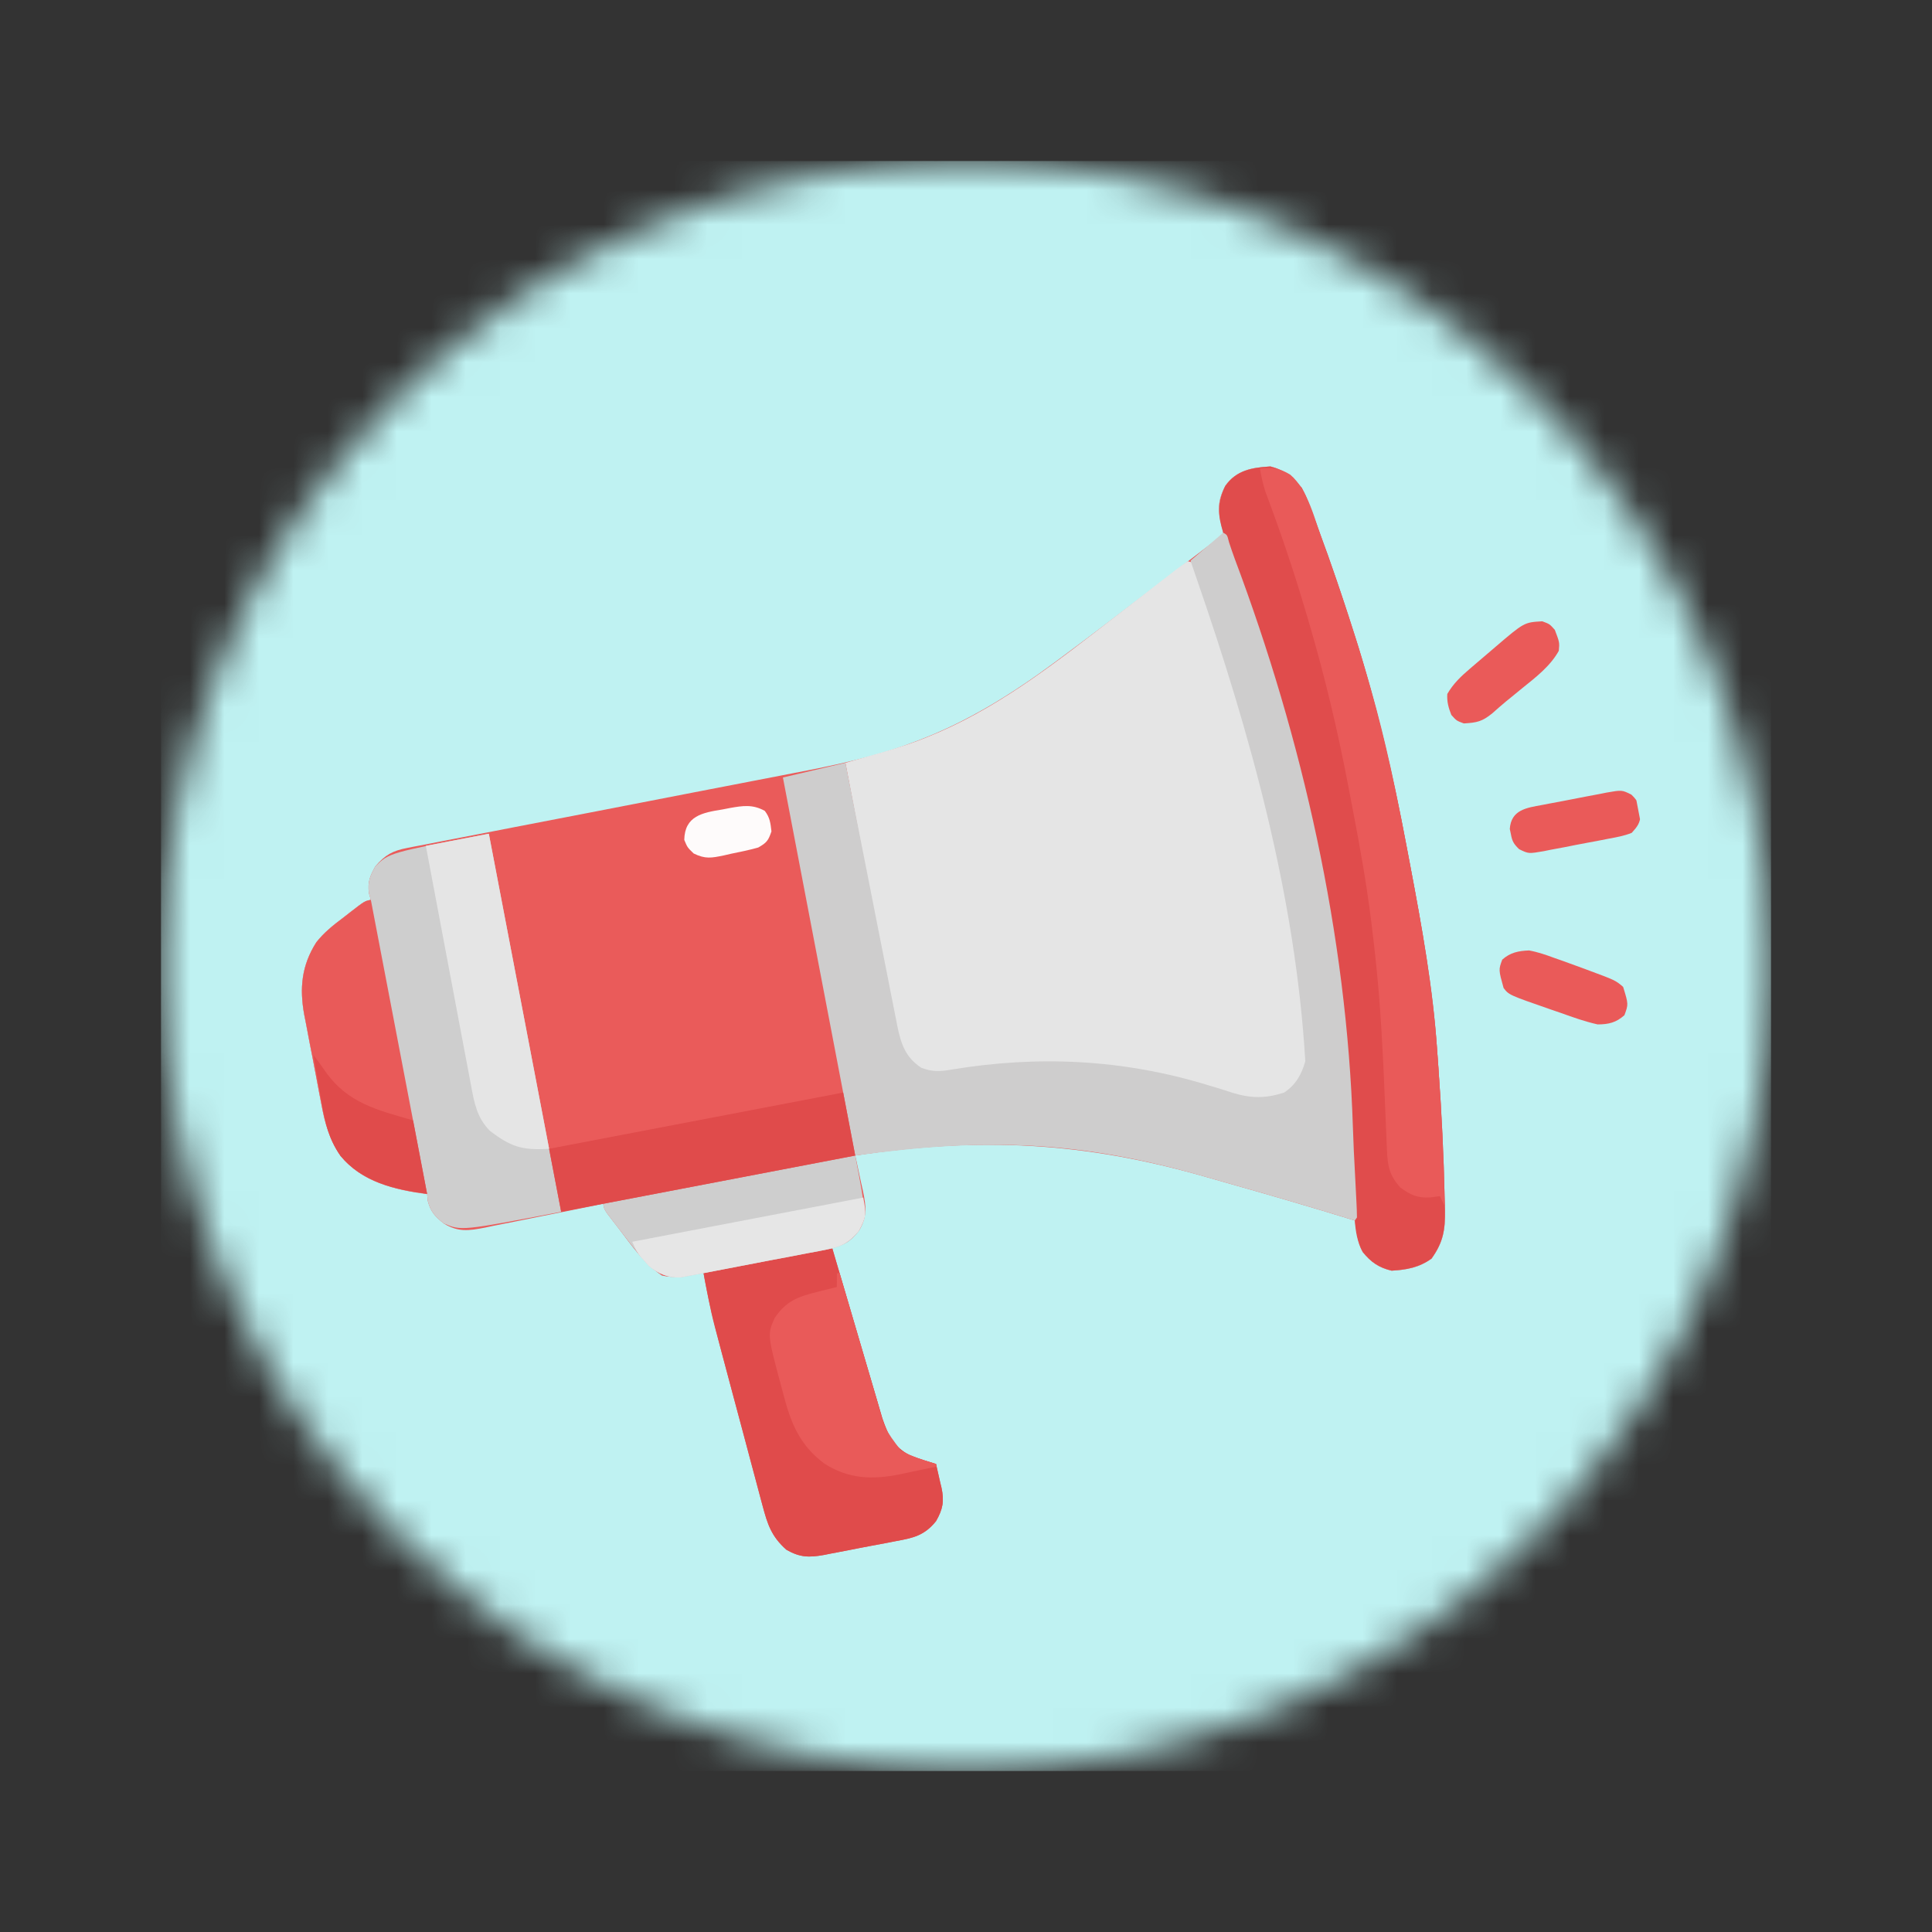
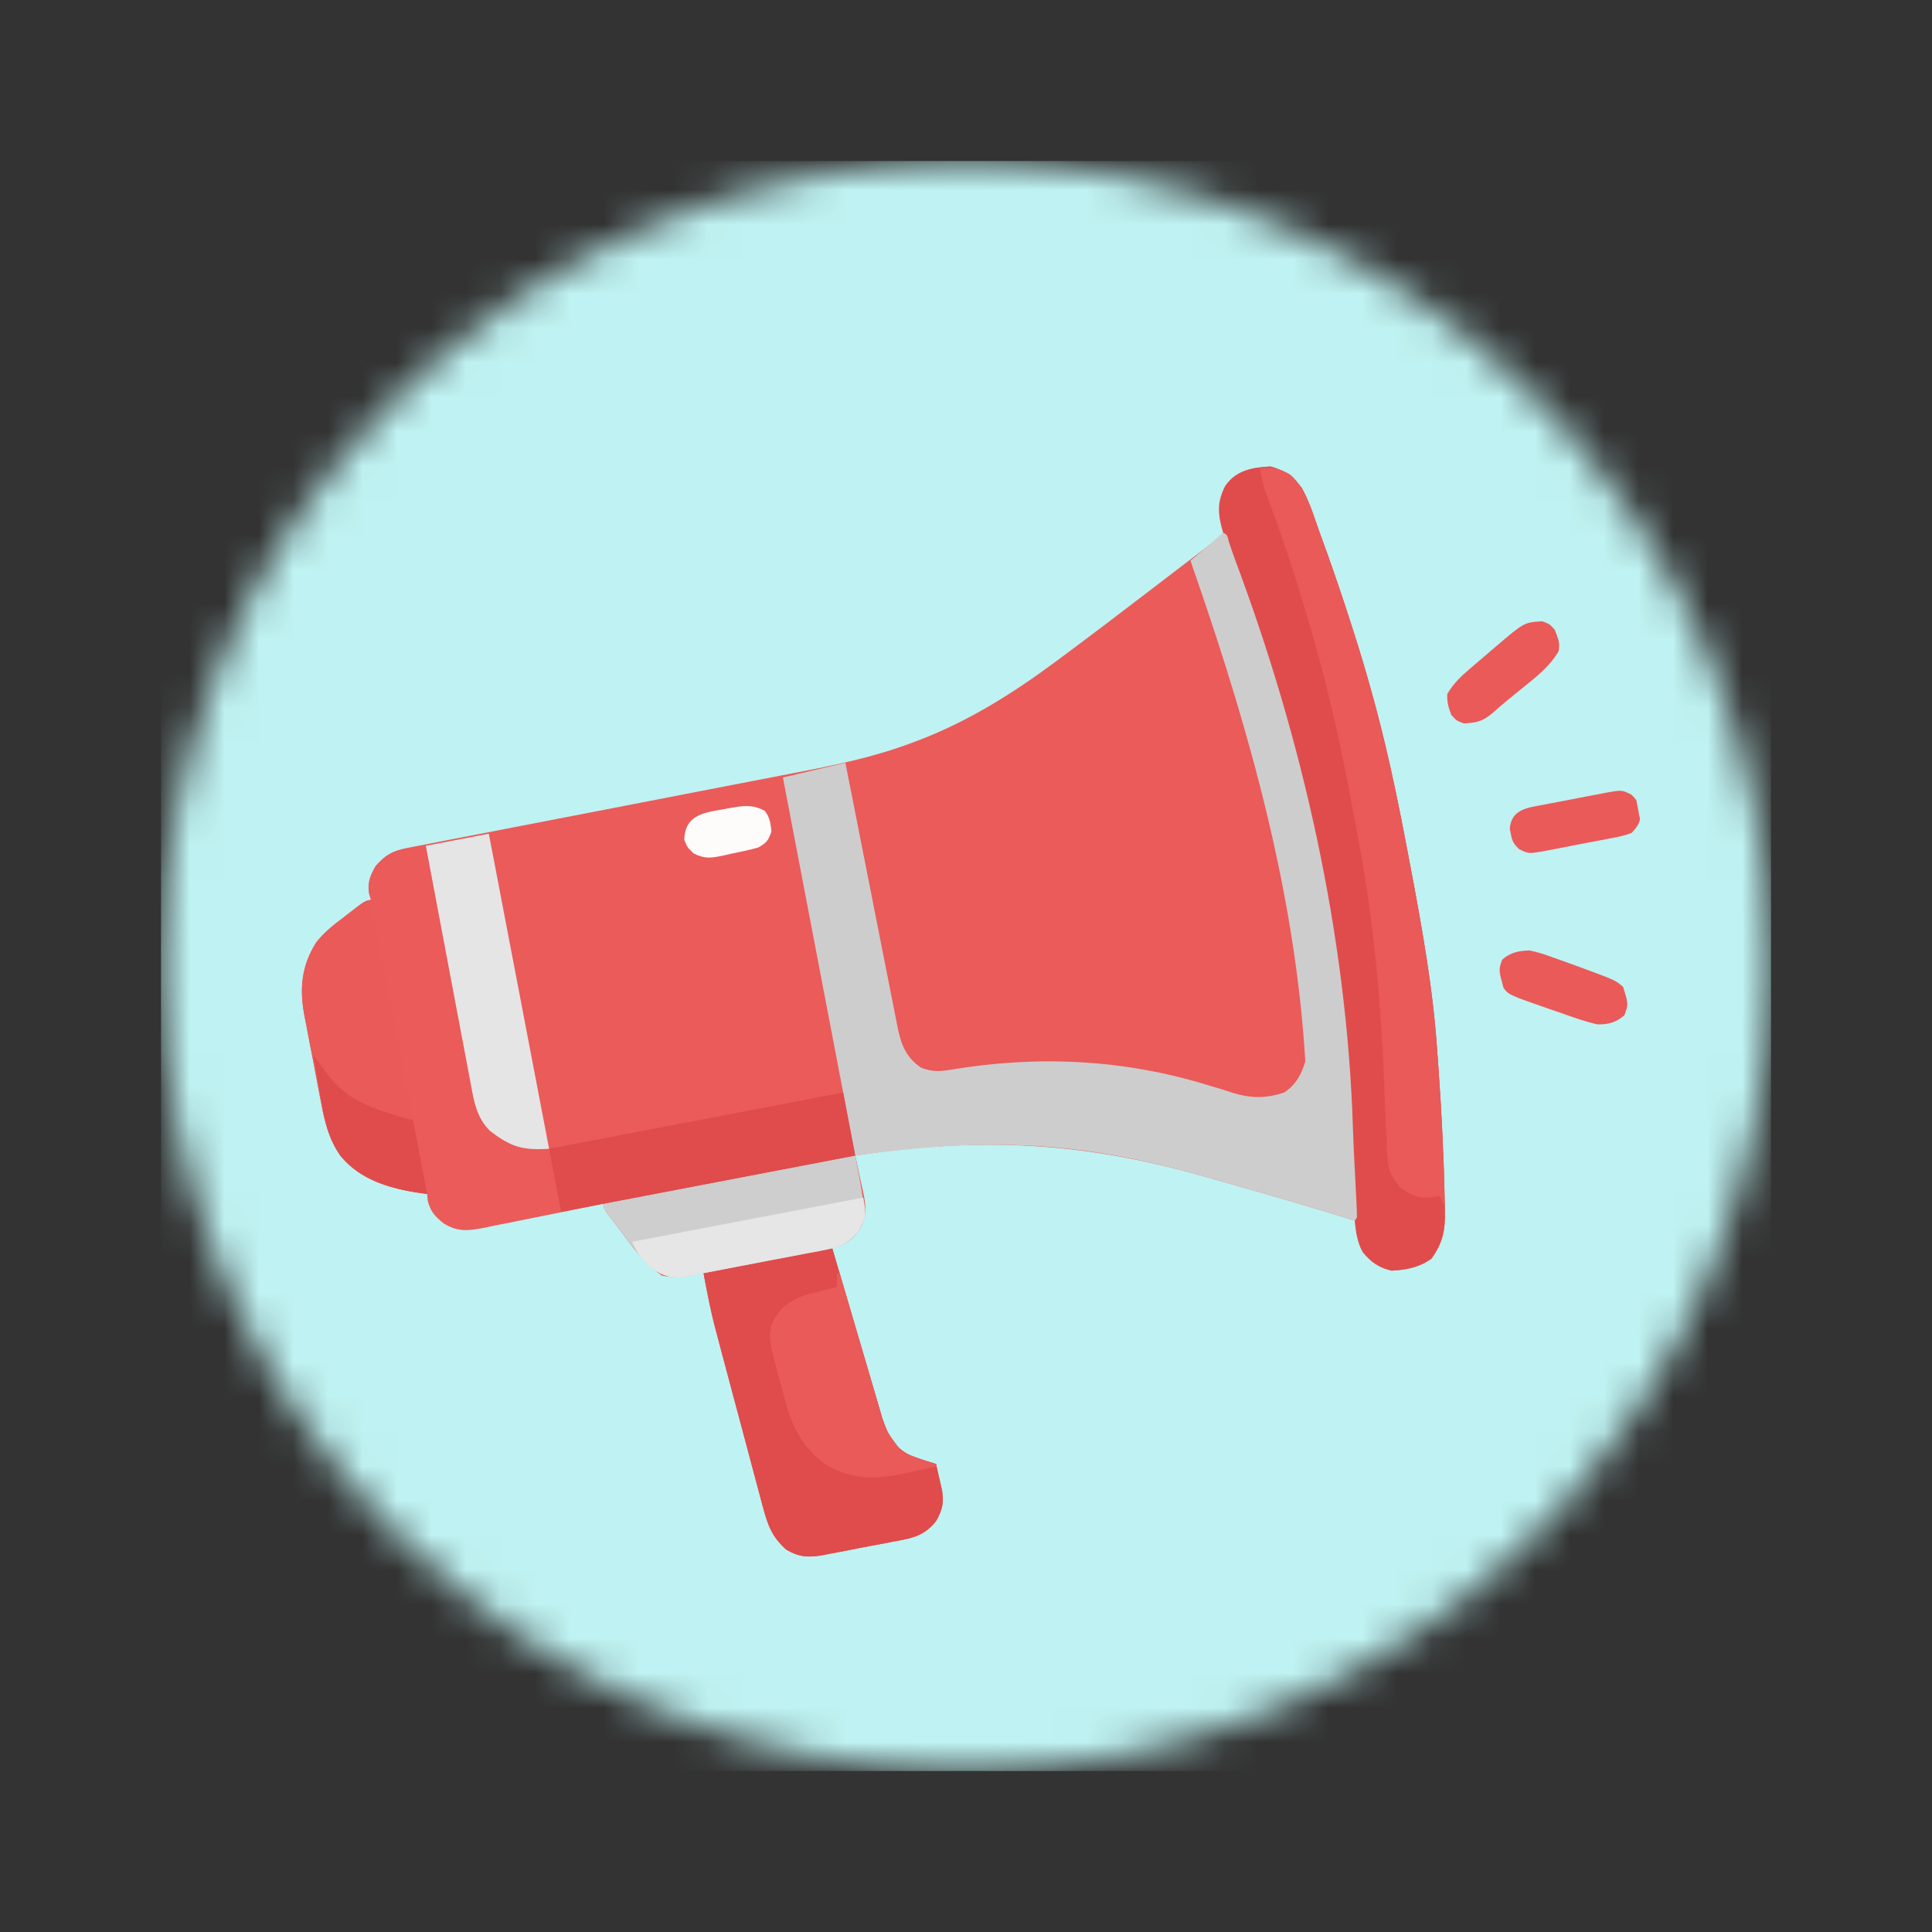
<svg xmlns="http://www.w3.org/2000/svg" width="56" height="56" viewBox="0 0 56 56" fill="none">
  <rect x="0" y="0" width="56" height="56" fill="#333333" stroke="none" />
  <mask id="mask0_7610_70256" style="mask-type:alpha" maskUnits="userSpaceOnUse" x="4" y="4" width="48" height="48">
    <circle cx="28" cy="28" r="23.333" fill="#D9D9D9" />
  </mask>
  <g mask="url(#mask0_7610_70256)">
    <rect x="4.667" y="4.667" width="46.667" height="46.667" fill="#BFF2F2" />
  </g>
  <g clip-path="url(#clip0_7610_70256)">
    <path d="M36.825 13.521C37.239 13.625 37.451 13.821 37.731 14.137C37.847 14.362 37.847 14.362 37.943 14.613C37.998 14.756 37.998 14.756 38.053 14.902C38.092 15.007 38.131 15.112 38.169 15.217C38.19 15.27 38.21 15.324 38.23 15.38C38.581 16.319 38.898 17.269 39.203 18.224C39.223 18.285 39.242 18.346 39.263 18.409C39.904 20.417 40.376 22.444 40.767 24.512C40.803 24.705 40.84 24.897 40.876 25.09C41.211 26.857 41.533 28.618 41.654 30.415C41.667 30.593 41.68 30.772 41.693 30.95C41.786 32.232 41.849 33.516 41.876 34.801C41.879 34.89 41.881 34.98 41.884 35.072C41.891 35.649 41.834 36.006 41.493 36.481C41.135 36.739 40.774 36.806 40.337 36.831C39.969 36.744 39.735 36.584 39.497 36.287C39.398 36.106 39.366 35.945 39.332 35.742C39.32 35.674 39.308 35.605 39.296 35.535C39.283 35.458 39.283 35.458 39.27 35.378C38.046 34.999 36.816 34.642 35.583 34.293C35.37 34.233 35.157 34.172 34.945 34.111C31.42 33.099 28.408 32.946 24.789 33.494C24.8 33.542 24.811 33.59 24.822 33.64C24.871 33.859 24.917 34.079 24.963 34.299C24.98 34.375 24.997 34.45 25.015 34.528C25.11 34.995 25.14 35.269 24.892 35.683C24.642 35.98 24.493 36.093 24.114 36.148C24.311 36.821 24.509 37.493 24.707 38.166C24.8 38.478 24.892 38.79 24.983 39.103C25.072 39.404 25.161 39.706 25.25 40.008C25.284 40.122 25.318 40.237 25.351 40.352C25.398 40.514 25.446 40.675 25.494 40.836C25.521 40.928 25.548 41.02 25.576 41.114C25.749 41.614 25.898 41.931 26.373 42.184C26.623 42.278 26.875 42.359 27.131 42.434C27.173 42.613 27.214 42.792 27.253 42.972C27.265 43.023 27.278 43.073 27.29 43.124C27.373 43.516 27.329 43.745 27.132 44.09C26.795 44.51 26.469 44.579 25.963 44.671C25.889 44.686 25.815 44.7 25.739 44.715C25.582 44.745 25.425 44.775 25.269 44.803C25.029 44.847 24.791 44.895 24.552 44.942C24.399 44.971 24.247 45 24.094 45.029C24.023 45.043 23.952 45.057 23.879 45.072C23.45 45.148 23.186 45.145 22.794 44.92C22.361 44.536 22.247 44.184 22.102 43.637C22.086 43.577 22.07 43.517 22.053 43.456C22 43.258 21.947 43.06 21.895 42.862C21.858 42.723 21.821 42.585 21.784 42.447C21.706 42.156 21.629 41.865 21.552 41.575C21.453 41.205 21.354 40.835 21.255 40.465C21.179 40.179 21.102 39.893 21.026 39.606C20.99 39.47 20.953 39.334 20.917 39.198C20.709 38.423 20.521 37.653 20.385 36.861C20.32 36.877 20.255 36.893 20.188 36.909C19.829 36.993 19.551 37.054 19.188 36.972C18.68 36.636 18.321 36.12 17.957 35.639C17.914 35.584 17.872 35.529 17.828 35.472C17.787 35.419 17.747 35.366 17.705 35.311C17.669 35.263 17.633 35.216 17.595 35.167C17.513 35.044 17.513 35.044 17.483 34.892C17.433 34.902 17.383 34.913 17.331 34.923C16.806 35.031 16.281 35.136 15.756 35.24C15.56 35.279 15.364 35.318 15.169 35.359C14.887 35.416 14.605 35.472 14.323 35.527C14.193 35.555 14.193 35.555 14.059 35.583C13.58 35.675 13.283 35.719 12.859 35.461C12.604 35.25 12.486 35.13 12.399 34.809C12.393 34.742 12.387 34.675 12.38 34.606C12.313 34.599 12.245 34.592 12.176 34.584C11.306 34.452 10.437 34.205 9.87 33.498C9.537 33.011 9.415 32.545 9.309 31.969C9.292 31.877 9.274 31.786 9.255 31.691C9.218 31.498 9.182 31.305 9.146 31.112C9.092 30.818 9.034 30.525 8.976 30.232C8.94 30.044 8.904 29.855 8.869 29.667C8.852 29.58 8.835 29.493 8.817 29.404C8.679 28.635 8.743 27.983 9.168 27.314C9.395 27.024 9.67 26.808 9.964 26.588C10.023 26.542 10.082 26.496 10.142 26.448C10.571 26.117 10.571 26.117 10.75 26.083C10.731 26.018 10.712 25.953 10.692 25.887C10.654 25.556 10.72 25.401 10.879 25.111C11.166 24.778 11.374 24.662 11.804 24.578C11.881 24.563 11.881 24.563 11.961 24.547C12.133 24.512 12.306 24.48 12.479 24.448C12.604 24.424 12.728 24.399 12.852 24.374C13.19 24.308 13.527 24.244 13.865 24.179C14.22 24.111 14.574 24.042 14.928 23.972C15.601 23.841 16.274 23.711 16.947 23.582C17.93 23.392 18.913 23.201 19.895 23.01C19.968 22.996 20.04 22.982 20.115 22.967C20.26 22.939 20.405 22.911 20.55 22.883C20.97 22.801 21.39 22.72 21.811 22.639C22.075 22.588 22.339 22.537 22.603 22.486C22.723 22.462 22.844 22.439 22.965 22.416C24.138 22.192 25.32 21.953 26.439 21.528C26.513 21.5 26.587 21.473 26.663 21.444C28.091 20.893 29.358 20.097 30.584 19.189C30.696 19.106 30.696 19.106 30.81 19.021C31.651 18.397 32.483 17.763 33.314 17.127C33.533 16.959 33.752 16.791 33.971 16.624C34.142 16.494 34.313 16.363 34.484 16.232C34.604 16.14 34.724 16.049 34.844 15.957C34.916 15.902 34.987 15.848 35.061 15.791C35.124 15.743 35.187 15.694 35.252 15.645C35.392 15.544 35.392 15.544 35.456 15.44C35.431 15.323 35.403 15.207 35.374 15.091C35.292 14.679 35.326 14.464 35.513 14.088C35.834 13.628 36.29 13.551 36.825 13.521Z" fill="#EA5B5A" />
-     <path d="M34.431 16.267C34.513 16.29 34.513 16.29 34.597 16.314C34.687 16.52 34.687 16.52 34.785 16.804C34.811 16.881 34.811 16.881 34.838 16.959C34.896 17.128 34.953 17.298 35.01 17.468C35.03 17.526 35.05 17.584 35.07 17.644C35.452 18.767 35.801 19.899 36.118 21.043C36.154 21.173 36.19 21.303 36.227 21.432C36.596 22.74 36.895 24.051 37.147 25.386C37.164 25.481 37.182 25.576 37.201 25.673C37.438 26.927 37.65 28.18 37.8 29.447C37.808 29.511 37.816 29.575 37.824 29.641C37.846 29.82 37.865 29.998 37.884 30.177C37.895 30.275 37.906 30.374 37.916 30.476C37.907 30.92 37.719 31.279 37.448 31.625C36.91 31.926 36.42 31.937 35.831 31.776C35.676 31.73 35.521 31.682 35.367 31.632C35.091 31.544 34.814 31.463 34.536 31.381C34.481 31.365 34.426 31.349 34.369 31.332C33.626 31.117 32.873 30.997 32.105 30.912C32.007 30.901 32.007 30.901 31.908 30.89C30.536 30.746 29.18 30.815 27.823 31.057C27.35 31.137 26.959 31.159 26.525 30.917C26.197 30.625 26.081 30.406 26.001 29.982C25.988 29.913 25.974 29.843 25.96 29.771C25.946 29.696 25.932 29.62 25.917 29.542C25.902 29.462 25.887 29.381 25.871 29.299C25.82 29.034 25.77 28.768 25.72 28.503C25.685 28.319 25.65 28.135 25.615 27.951C25.522 27.467 25.43 26.983 25.339 26.499C25.245 26.005 25.151 25.512 25.057 25.018C24.872 24.049 24.688 23.079 24.505 22.11C24.575 22.09 24.575 22.09 24.648 22.07C24.864 22.008 25.08 21.947 25.297 21.885C25.371 21.864 25.445 21.843 25.522 21.821C26.036 21.674 26.536 21.513 27.027 21.302C27.136 21.256 27.136 21.256 27.247 21.209C29.141 20.376 30.726 19.106 32.353 17.852C32.535 17.712 32.717 17.572 32.899 17.431C33.134 17.251 33.368 17.07 33.602 16.887C33.709 16.805 33.816 16.723 33.922 16.64C33.971 16.602 34.021 16.563 34.071 16.523C34.188 16.433 34.309 16.35 34.431 16.267Z" fill="#E5E5E5" />
    <path d="M36.825 13.521C37.239 13.625 37.451 13.821 37.731 14.137C37.847 14.362 37.847 14.362 37.943 14.613C37.998 14.756 37.998 14.756 38.054 14.902C38.092 15.007 38.131 15.112 38.169 15.216C38.19 15.27 38.21 15.324 38.23 15.38C38.581 16.319 38.898 17.269 39.203 18.224C39.223 18.285 39.243 18.346 39.263 18.409C39.904 20.417 40.376 22.444 40.767 24.512C40.803 24.705 40.84 24.897 40.876 25.09C41.212 26.857 41.533 28.618 41.655 30.415C41.667 30.593 41.68 30.772 41.693 30.95C41.786 32.232 41.849 33.516 41.877 34.801C41.879 34.89 41.882 34.98 41.884 35.072C41.891 35.649 41.834 36.006 41.493 36.481C41.135 36.739 40.774 36.806 40.337 36.831C39.969 36.744 39.735 36.584 39.497 36.287C39.398 36.106 39.366 35.945 39.332 35.742C39.32 35.674 39.308 35.605 39.296 35.535C39.283 35.458 39.283 35.458 39.27 35.378C38.046 34.999 36.816 34.642 35.583 34.293C35.37 34.232 35.158 34.172 34.945 34.111C31.319 33.07 28.643 32.965 24.789 33.494C24.098 29.878 23.406 26.262 22.693 22.536C23.291 22.395 23.889 22.255 24.505 22.11C24.553 22.356 24.601 22.602 24.651 22.856C24.81 23.669 24.971 24.481 25.133 25.294C25.23 25.787 25.328 26.279 25.424 26.772C25.517 27.248 25.611 27.724 25.706 28.199C25.742 28.381 25.778 28.562 25.813 28.744C25.863 28.998 25.913 29.252 25.964 29.506C25.986 29.618 25.986 29.618 26.008 29.733C26.114 30.252 26.242 30.645 26.703 30.949C27.011 31.07 27.248 31.061 27.57 31.004C30.098 30.584 32.564 30.703 35.018 31.455C35.099 31.479 35.18 31.503 35.263 31.528C35.42 31.576 35.577 31.625 35.732 31.677C36.266 31.839 36.686 31.842 37.22 31.669C37.552 31.454 37.728 31.141 37.835 30.762C37.552 25.981 36.244 21.275 34.685 16.771C34.626 16.6 34.568 16.429 34.507 16.252C34.82 15.984 35.133 15.716 35.456 15.44C35.428 15.326 35.4 15.213 35.371 15.096C35.293 14.683 35.326 14.464 35.513 14.088C35.834 13.628 36.29 13.551 36.825 13.521Z" fill="#CECDCD" />
-     <path d="M14.169 24.166C14.861 27.783 15.553 31.399 16.266 35.125C13.374 35.678 13.374 35.678 12.859 35.461C12.604 35.25 12.486 35.13 12.399 34.809C12.393 34.742 12.387 34.675 12.38 34.606C12.313 34.599 12.245 34.592 12.176 34.584C11.306 34.452 10.437 34.205 9.87 33.498C9.536 33.011 9.415 32.545 9.309 31.969C9.291 31.877 9.274 31.786 9.255 31.691C9.218 31.498 9.182 31.305 9.146 31.112C9.092 30.818 9.034 30.525 8.976 30.232C8.94 30.044 8.904 29.855 8.869 29.667C8.852 29.58 8.834 29.493 8.817 29.404C8.679 28.635 8.743 27.983 9.168 27.314C9.395 27.024 9.67 26.808 9.964 26.588C10.023 26.542 10.081 26.496 10.142 26.449C10.571 26.117 10.571 26.117 10.749 26.083C10.721 25.986 10.721 25.986 10.692 25.887C10.654 25.556 10.72 25.401 10.879 25.111C11.278 24.72 11.278 24.72 14.169 24.166Z" fill="#CECECE" />
    <path d="M36.824 13.521C37.239 13.626 37.451 13.821 37.731 14.137C37.847 14.362 37.847 14.362 37.943 14.613C37.979 14.708 38.016 14.804 38.053 14.902C38.092 15.007 38.131 15.112 38.169 15.217C38.189 15.271 38.209 15.324 38.23 15.38C38.581 16.319 38.898 17.269 39.203 18.224C39.223 18.285 39.242 18.346 39.263 18.41C39.904 20.417 40.376 22.444 40.766 24.512C40.803 24.705 40.839 24.897 40.876 25.09C41.211 26.857 41.533 28.618 41.654 30.415C41.666 30.594 41.68 30.772 41.693 30.95C41.786 32.232 41.849 33.516 41.876 34.801C41.879 34.89 41.881 34.98 41.884 35.072C41.891 35.65 41.834 36.006 41.493 36.482C41.134 36.739 40.774 36.806 40.337 36.831C39.97 36.745 39.735 36.585 39.498 36.288C39.343 36.008 39.293 35.695 39.27 35.378C39.291 35.349 39.311 35.319 39.332 35.288C39.331 35.144 39.325 35.001 39.318 34.858C39.311 34.723 39.311 34.723 39.304 34.585C39.299 34.488 39.294 34.39 39.289 34.29C39.278 34.087 39.268 33.884 39.258 33.681C39.252 33.581 39.247 33.48 39.242 33.377C39.231 33.148 39.222 32.918 39.215 32.689C39.039 27.102 37.752 21.414 35.788 16.193C35.73 16.035 35.676 15.875 35.623 15.715C35.572 15.505 35.572 15.505 35.456 15.44C35.296 14.932 35.275 14.567 35.513 14.088C35.834 13.628 36.29 13.551 36.824 13.521Z" fill="#E04C4C" />
    <path d="M20.385 36.861C21.615 36.626 22.846 36.391 24.114 36.148C24.223 36.519 24.332 36.891 24.444 37.273C24.514 37.509 24.583 37.745 24.653 37.981C24.763 38.355 24.873 38.728 24.983 39.103C25.072 39.404 25.161 39.706 25.25 40.008C25.284 40.122 25.318 40.237 25.351 40.352C25.398 40.514 25.446 40.675 25.494 40.836C25.521 40.928 25.548 41.02 25.576 41.114C25.748 41.614 25.898 41.931 26.373 42.184C26.623 42.278 26.875 42.359 27.131 42.434C27.173 42.613 27.214 42.792 27.253 42.972C27.265 43.023 27.278 43.073 27.29 43.124C27.373 43.516 27.329 43.745 27.132 44.09C26.795 44.51 26.469 44.579 25.963 44.671C25.889 44.686 25.815 44.7 25.739 44.715C25.582 44.745 25.425 44.775 25.268 44.803C25.029 44.847 24.791 44.895 24.552 44.942C24.399 44.971 24.247 45 24.094 45.029C24.023 45.043 23.952 45.057 23.879 45.072C23.45 45.148 23.186 45.145 22.794 44.92C22.361 44.536 22.247 44.184 22.102 43.637C22.086 43.577 22.07 43.517 22.053 43.456C22 43.258 21.947 43.06 21.895 42.862C21.858 42.723 21.821 42.585 21.784 42.447C21.706 42.156 21.629 41.865 21.552 41.575C21.453 41.205 21.354 40.835 21.255 40.465C21.178 40.179 21.102 39.893 21.026 39.606C20.99 39.47 20.953 39.334 20.917 39.198C20.866 39.006 20.814 38.814 20.764 38.622C20.749 38.567 20.734 38.513 20.719 38.456C20.58 37.927 20.488 37.404 20.385 36.861Z" fill="#E04B4B" />
    <path d="M36.52 13.58C36.86 13.54 37.103 13.575 37.398 13.758C37.919 14.197 38.114 15.082 38.342 15.706C38.363 15.764 38.384 15.822 38.406 15.881C38.723 16.745 39.019 17.614 39.294 18.492C39.324 18.588 39.354 18.685 39.386 18.784C39.485 19.108 39.581 19.434 39.675 19.76C39.705 19.867 39.705 19.867 39.736 19.975C40.164 21.472 40.478 22.984 40.766 24.512C40.803 24.705 40.839 24.897 40.876 25.09C41.222 26.913 41.541 28.727 41.666 30.581C41.675 30.709 41.684 30.836 41.693 30.963C41.785 32.295 41.847 33.625 41.872 34.959C41.806 34.816 41.806 34.816 41.738 34.67C41.646 34.682 41.554 34.695 41.459 34.708C41.093 34.73 40.883 34.639 40.585 34.417C40.273 34.064 40.222 33.809 40.202 33.342C40.2 33.291 40.198 33.241 40.195 33.188C40.188 33.019 40.181 32.85 40.174 32.681C40.169 32.561 40.164 32.441 40.159 32.32C40.151 32.129 40.143 31.937 40.135 31.745C40.083 30.484 40.02 29.228 39.89 27.973C39.879 27.873 39.869 27.773 39.858 27.67C39.826 27.369 39.79 27.067 39.753 26.766C39.746 26.71 39.739 26.654 39.731 26.596C39.6 25.561 39.417 24.538 39.22 23.514C39.17 23.26 39.122 23.005 39.074 22.75C38.773 21.176 38.406 19.63 37.955 18.093C37.936 18.026 37.916 17.96 37.897 17.891C37.59 16.843 37.251 15.809 36.875 14.784C36.841 14.692 36.807 14.599 36.772 14.504C36.727 14.384 36.727 14.384 36.682 14.262C36.607 14.036 36.559 13.815 36.52 13.58Z" fill="#E95A59" />
    <path d="M10.749 26.083C11.288 28.895 11.826 31.708 12.38 34.606C11.444 34.481 10.485 34.265 9.87 33.498C9.536 33.011 9.415 32.545 9.309 31.969C9.291 31.877 9.274 31.786 9.255 31.691C9.218 31.498 9.182 31.305 9.146 31.112C9.092 30.819 9.034 30.525 8.976 30.232C8.94 30.044 8.904 29.855 8.869 29.667C8.852 29.58 8.834 29.494 8.817 29.404C8.679 28.635 8.743 27.983 9.168 27.314C9.395 27.024 9.67 26.808 9.964 26.588C10.052 26.519 10.052 26.519 10.142 26.449C10.571 26.117 10.571 26.117 10.749 26.083Z" fill="#E95A59" />
    <path d="M17.483 34.892C19.894 34.431 22.305 33.969 24.789 33.494C25.109 35.169 25.109 35.169 24.892 35.683C24.619 36.013 24.413 36.13 23.996 36.211C23.897 36.231 23.798 36.251 23.696 36.272C23.589 36.292 23.482 36.311 23.374 36.331C23.264 36.353 23.153 36.374 23.042 36.396C22.81 36.441 22.578 36.484 22.346 36.527C22.05 36.582 21.753 36.64 21.458 36.698C21.229 36.743 21 36.787 20.771 36.83C20.662 36.85 20.553 36.871 20.444 36.893C20.291 36.923 20.138 36.951 19.985 36.979C19.854 37.003 19.854 37.003 19.721 37.028C19.366 37.039 19.09 36.928 18.815 36.703C18.779 36.662 18.744 36.62 18.707 36.578C18.666 36.531 18.626 36.483 18.584 36.435C18.37 36.173 18.161 35.909 17.957 35.64C17.914 35.584 17.871 35.529 17.827 35.472C17.767 35.392 17.767 35.392 17.705 35.311C17.669 35.264 17.632 35.216 17.595 35.167C17.512 35.044 17.512 35.044 17.483 34.892Z" fill="#CECECE" />
    <path d="M12.343 24.516C12.946 24.401 13.549 24.285 14.169 24.166C14.746 27.18 15.322 30.194 15.916 33.298C15.132 33.349 14.793 33.235 14.198 32.775C13.821 32.396 13.744 31.953 13.651 31.448C13.637 31.373 13.623 31.298 13.608 31.221C13.56 30.973 13.514 30.726 13.468 30.479C13.436 30.307 13.403 30.135 13.37 29.964C13.285 29.512 13.2 29.061 13.115 28.61C13.029 28.149 12.941 27.688 12.854 27.227C12.683 26.323 12.513 25.42 12.343 24.516Z" fill="#E5E5E5" />
    <path d="M15.916 33.298C18.729 32.76 21.542 32.222 24.44 31.668C24.555 32.271 24.67 32.873 24.789 33.494C21.977 34.032 19.164 34.571 16.266 35.125C16.151 34.522 16.035 33.919 15.916 33.298Z" fill="#E04B4B" />
    <path d="M24.259 36.909C24.284 36.904 24.309 36.899 24.335 36.895C24.352 36.949 24.368 37.004 24.384 37.061C24.537 37.581 24.689 38.101 24.843 38.62C24.921 38.887 25 39.154 25.078 39.422C25.154 39.68 25.23 39.938 25.306 40.196C25.349 40.342 25.392 40.487 25.434 40.633C25.642 41.416 25.642 41.416 26.115 42.047C26.442 42.221 26.776 42.33 27.131 42.434C27.136 42.459 27.14 42.484 27.145 42.51C26.871 42.569 26.596 42.626 26.32 42.683C26.244 42.699 26.167 42.716 26.088 42.733C25.288 42.894 24.594 42.873 23.894 42.422C23.178 41.887 22.924 41.253 22.706 40.411C22.684 40.331 22.662 40.25 22.64 40.167C22.242 38.679 22.242 38.679 22.455 38.201C22.781 37.719 23.12 37.587 23.668 37.451C23.724 37.437 23.781 37.423 23.839 37.408C23.978 37.373 24.117 37.339 24.256 37.304C24.257 37.174 24.258 37.043 24.259 36.909Z" fill="#E95A59" />
    <path d="M18.325 35.993C20.535 35.57 22.745 35.148 25.022 34.712C25.113 35.187 25.113 35.28 24.892 35.683C24.612 36.005 24.413 36.13 23.996 36.211C23.897 36.231 23.798 36.251 23.696 36.272C23.589 36.291 23.482 36.311 23.375 36.331C23.264 36.353 23.153 36.374 23.042 36.396C22.81 36.441 22.578 36.484 22.346 36.527C22.05 36.582 21.754 36.64 21.458 36.698C21.229 36.743 21 36.786 20.771 36.83C20.662 36.85 20.553 36.871 20.444 36.893C20.291 36.923 20.138 36.951 19.985 36.979C19.854 37.003 19.854 37.003 19.721 37.028C19.357 37.039 19.081 36.922 18.802 36.691C18.744 36.624 18.744 36.624 18.684 36.555C18.624 36.489 18.624 36.489 18.563 36.421C18.459 36.283 18.459 36.283 18.325 35.993Z" fill="#E6E6E6" />
    <path d="M9.086 30.582C9.205 30.736 9.318 30.89 9.427 31.051C10.08 31.98 10.927 32.169 11.973 32.475C12.107 33.178 12.242 33.882 12.38 34.606C11.433 34.48 10.508 34.259 9.871 33.507C9.481 32.958 9.391 32.366 9.284 31.718C9.264 31.607 9.244 31.497 9.224 31.386C9.177 31.119 9.131 30.85 9.086 30.582Z" fill="#E04B4B" />
    <path d="M44.32 27.549C44.576 27.595 44.813 27.678 45.057 27.768C45.123 27.791 45.19 27.814 45.258 27.838C45.451 27.906 45.644 27.977 45.836 28.048C45.887 28.067 45.939 28.086 45.992 28.106C46.823 28.414 46.823 28.414 47.047 28.605C47.202 29.108 47.202 29.108 47.085 29.426C46.845 29.641 46.623 29.693 46.308 29.693C45.945 29.612 45.599 29.489 45.249 29.363C45.156 29.331 45.062 29.299 44.966 29.266C43.736 28.839 43.736 28.839 43.582 28.637C43.436 28.109 43.436 28.109 43.543 27.816C43.777 27.607 44.014 27.562 44.32 27.549Z" fill="#EA5A59" />
    <path d="M44.704 18.009C44.916 18.087 44.916 18.087 45.067 18.256C45.205 18.619 45.205 18.619 45.183 18.864C44.937 19.308 44.516 19.631 44.127 19.944C44.022 20.03 43.917 20.116 43.812 20.202C43.761 20.243 43.711 20.284 43.659 20.326C43.522 20.439 43.39 20.556 43.257 20.674C42.959 20.917 42.81 20.946 42.43 20.969C42.218 20.891 42.218 20.891 42.068 20.723C41.986 20.519 41.935 20.334 41.951 20.114C42.126 19.815 42.339 19.611 42.602 19.387C42.64 19.354 42.678 19.321 42.718 19.287C42.84 19.183 42.962 19.079 43.084 18.975C43.167 18.904 43.249 18.834 43.332 18.763C44.179 18.038 44.179 18.038 44.704 18.009Z" fill="#EA5A59" />
-     <path d="M44.697 23.333C44.763 23.32 44.83 23.307 44.898 23.294C45.038 23.267 45.179 23.24 45.319 23.215C45.534 23.175 45.748 23.133 45.962 23.09C46.098 23.064 46.235 23.038 46.371 23.013C46.435 23 46.499 22.987 46.565 22.974C47.011 22.896 47.011 22.896 47.284 23.031C47.438 23.18 47.486 23.256 47.523 23.465C47.533 23.516 47.544 23.566 47.554 23.617C47.537 23.861 47.462 23.958 47.297 24.14C47.078 24.229 46.852 24.269 46.62 24.311C46.553 24.324 46.487 24.337 46.419 24.351C46.279 24.378 46.138 24.404 45.998 24.43C45.783 24.469 45.569 24.512 45.355 24.555C45.218 24.58 45.082 24.606 44.946 24.631C44.882 24.644 44.818 24.657 44.752 24.671C44.306 24.748 44.306 24.748 44.033 24.614C43.879 24.465 43.831 24.388 43.794 24.179C43.778 24.104 43.778 24.104 43.762 24.027C43.802 23.473 44.243 23.415 44.697 23.333Z" fill="#EA5A59" />
+     <path d="M44.697 23.333C44.763 23.32 44.83 23.307 44.898 23.294C45.038 23.267 45.179 23.24 45.319 23.215C45.534 23.175 45.748 23.133 45.962 23.09C46.098 23.064 46.235 23.038 46.371 23.013C46.435 23 46.499 22.987 46.565 22.974C47.011 22.896 47.011 22.896 47.284 23.031C47.438 23.18 47.486 23.256 47.523 23.465C47.533 23.516 47.544 23.566 47.554 23.617C47.537 23.861 47.462 23.958 47.297 24.14C47.078 24.229 46.852 24.269 46.62 24.311C46.553 24.324 46.487 24.337 46.419 24.351C46.279 24.378 46.138 24.404 45.998 24.43C45.783 24.469 45.569 24.512 45.355 24.555C44.882 24.644 44.818 24.657 44.752 24.671C44.306 24.748 44.306 24.748 44.033 24.614C43.879 24.465 43.831 24.388 43.794 24.179C43.778 24.104 43.778 24.104 43.762 24.027C43.802 23.473 44.243 23.415 44.697 23.333Z" fill="#EA5A59" />
    <path d="M20.938 23.463C21.009 23.449 21.08 23.436 21.154 23.421C21.532 23.354 21.817 23.309 22.168 23.504C22.316 23.697 22.334 23.858 22.361 24.098C22.271 24.363 22.224 24.427 21.977 24.566C21.718 24.64 21.456 24.691 21.193 24.746C21.121 24.762 21.05 24.779 20.976 24.796C20.617 24.869 20.445 24.904 20.107 24.739C19.925 24.564 19.925 24.564 19.834 24.345C19.846 23.648 20.365 23.555 20.938 23.463Z" fill="#FEFBFB" />
  </g>
  <defs>
    <clipPath id="clip0_7610_70256">
      <rect width="39.67" height="39.67" fill="white" transform="translate(5.26 13.88) rotate(-10.83)" />
    </clipPath>
  </defs>
</svg>